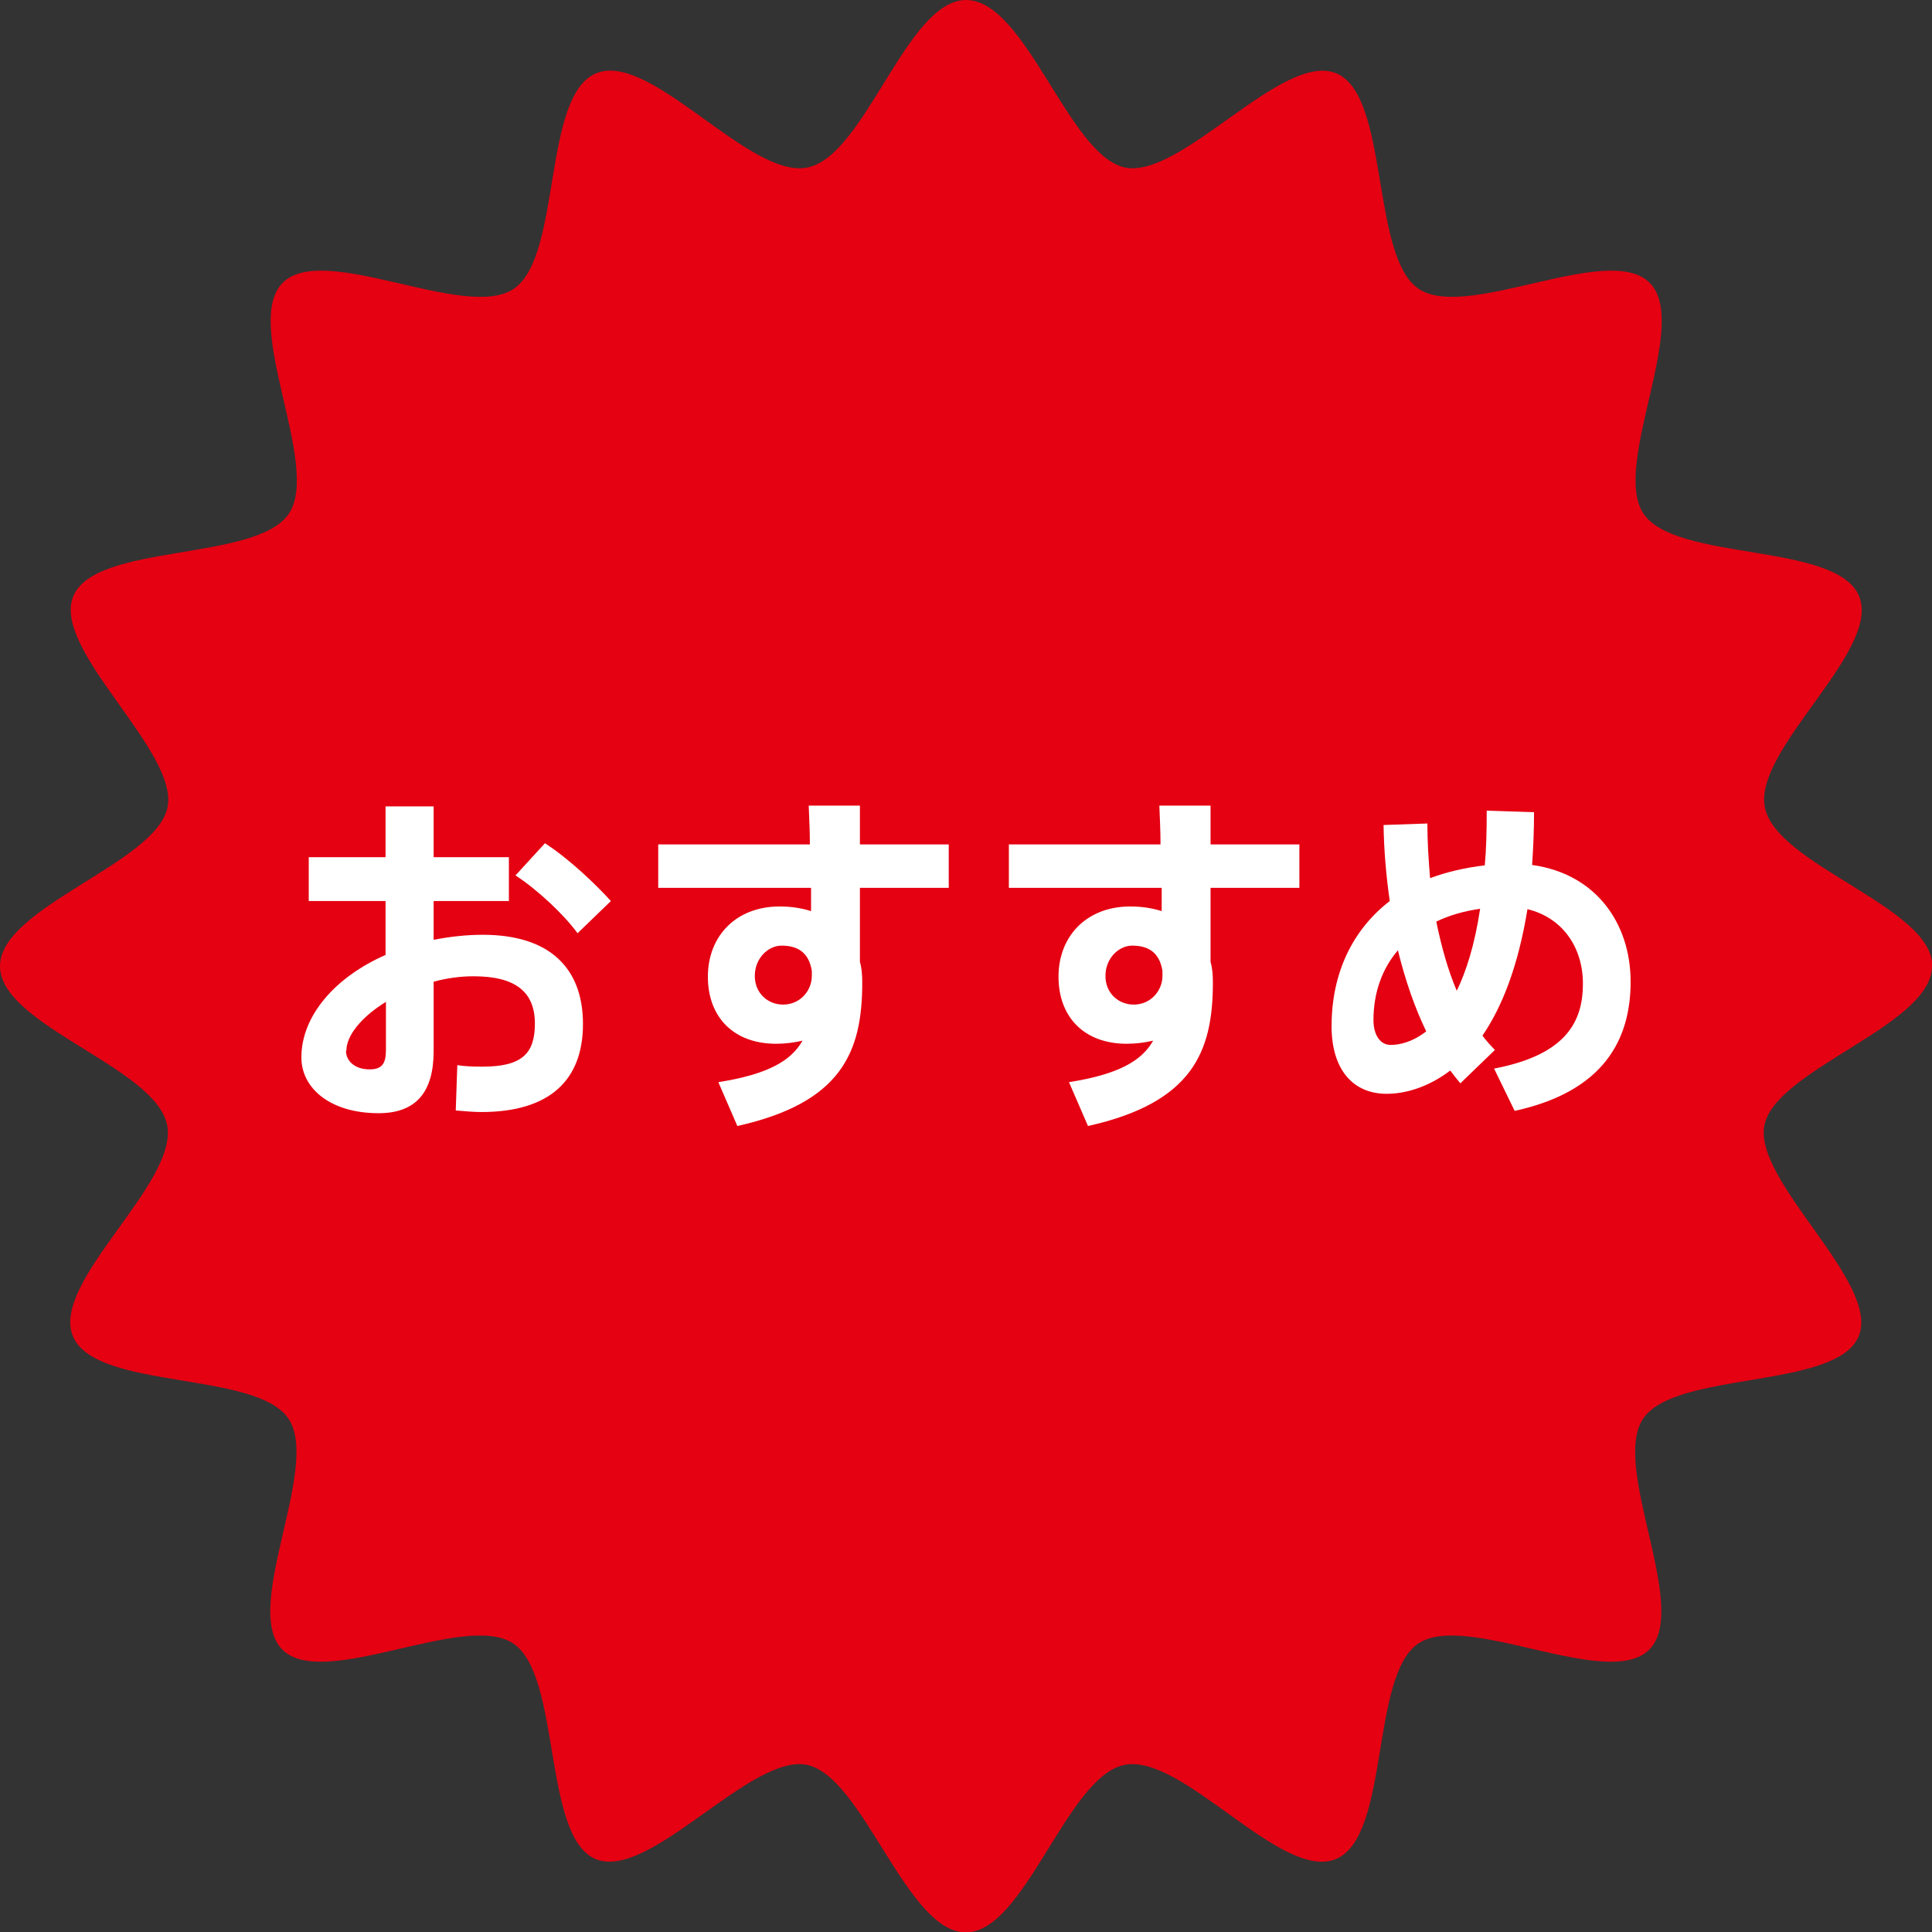
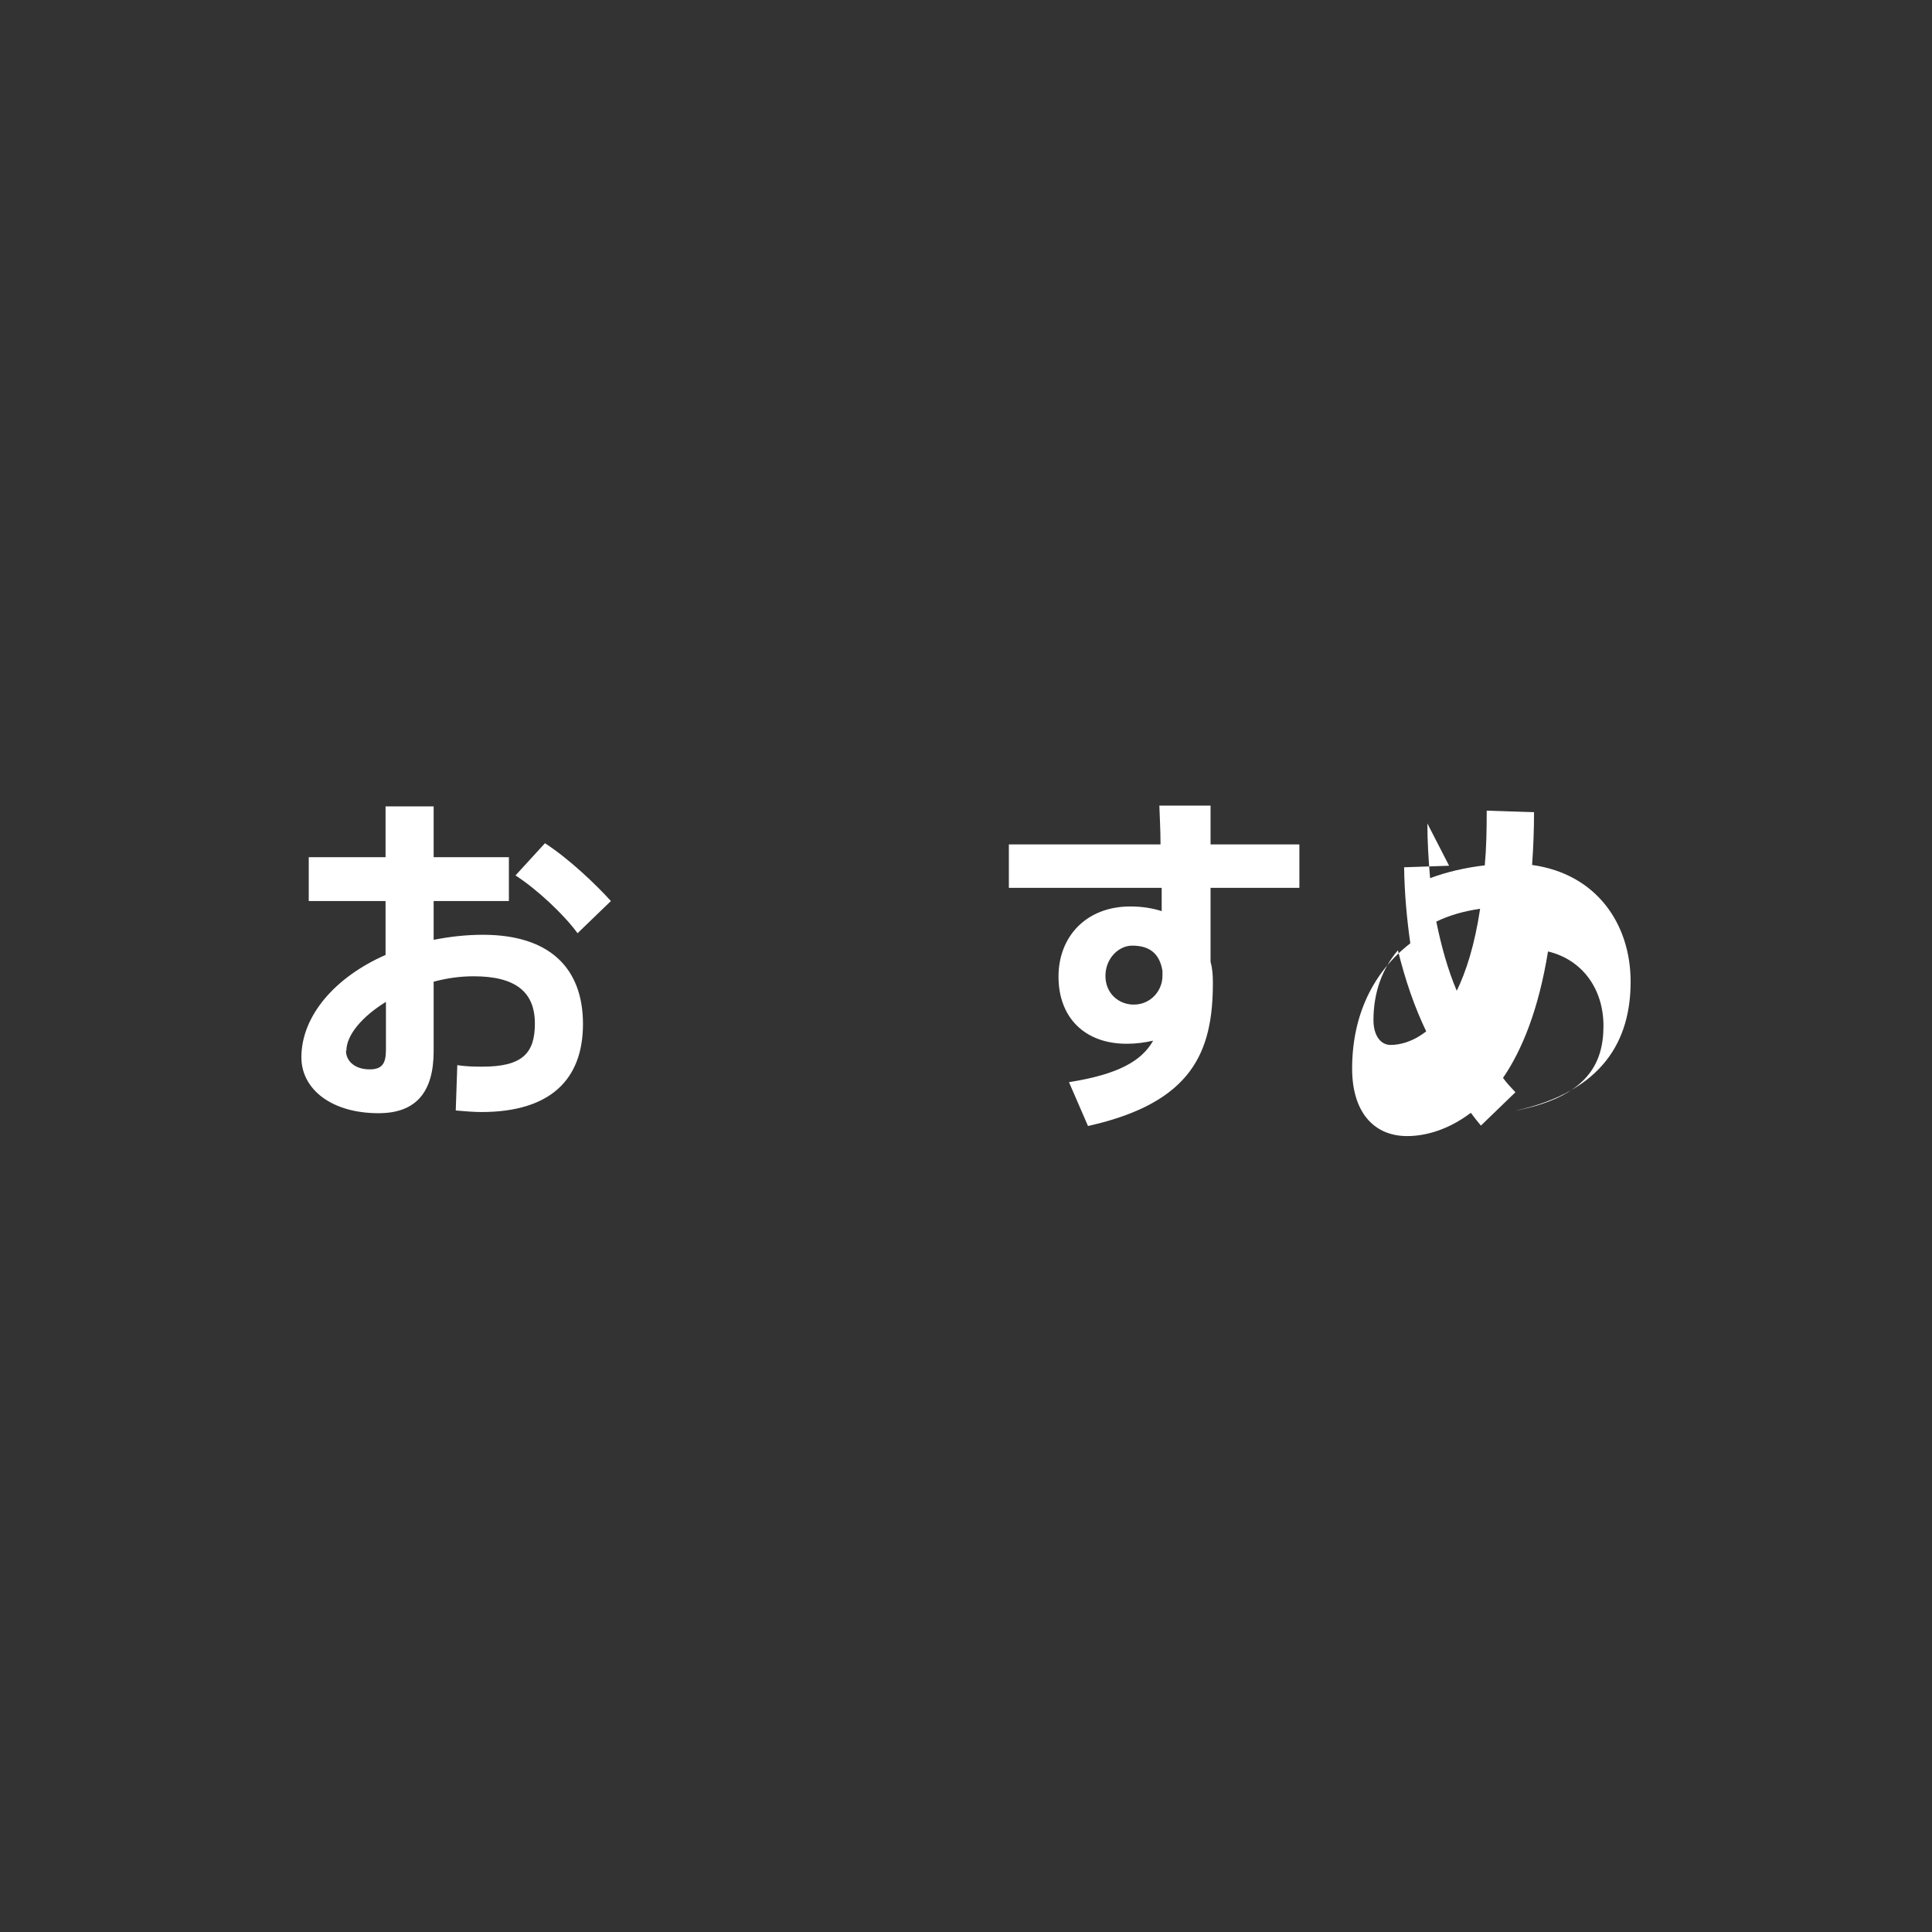
<svg xmlns="http://www.w3.org/2000/svg" id="_レイヤー_2" viewBox="0 0 49.81 49.81">
  <rect x="0" y="0" width="49.81" height="49.81" fill="#333333" stroke="none" />
  <defs>
    <style>.cls-1{fill:#fff;}.cls-2{fill:#e50012;}</style>
  </defs>
  <g id="_デザイン">
-     <path class="cls-2" d="M49.81,24.91c0,1.53-4.03,2.65-4.32,4.1s3,4.06,2.43,5.44-4.73.88-5.56,2.13,1.22,4.89.16,5.95-4.7-.99-5.95-.16-.73,4.98-2.13,5.56-3.94-2.72-5.44-2.43-2.57,4.32-4.1,4.32-2.65-4.03-4.1-4.32-4.06,3-5.44,2.43-.88-4.73-2.13-5.56-4.89,1.22-5.95.16.99-4.7.16-5.95-4.98-.73-5.56-2.13,2.72-3.94,2.43-5.44S0,26.44,0,24.91s4.03-2.65,4.32-4.1-3-4.06-2.43-5.44,4.73-.88,5.56-2.13-1.22-4.89-.16-5.95,4.7.99,5.95.16.73-4.98,2.13-5.56,3.94,2.72,5.44,2.43S23.37,0,24.91,0s2.65,4.03,4.1,4.32,4.06-3,5.44-2.43.88,4.73,2.13,5.56,4.89-1.22,5.95-.16-.99,4.7-.16,5.95,4.98.73,5.56,2.13-2.72,3.94-2.43,5.44,4.32,2.57,4.32,4.1Z" />
    <path class="cls-1" d="M9.94,22.1v-1.31h1.24v1.31h1.94v1.13h-1.94v1c.41-.08.83-.13,1.27-.13,1.72,0,2.58.86,2.58,2.3s-.85,2.27-2.62,2.27c-.18,0-.44-.02-.66-.04l.04-1.17c.24.04.47.04.65.04,1.02,0,1.35-.34,1.35-1.11,0-.81-.49-1.22-1.58-1.22-.35,0-.7.05-1.03.14v1.79c0,1.04-.44,1.6-1.42,1.6-1.23,0-1.99-.63-1.99-1.44,0-1.07.87-2.07,2.17-2.64v-1.39h-1.98v-1.13h1.98ZM8.92,27.09c0,.25.21.48.61.48.32,0,.42-.15.42-.5v-1.24c-.62.38-1.02.86-1.02,1.26ZM15.75,23.23l-.86.83c-.34-.47-1.04-1.13-1.6-1.49l.76-.83c.62.4,1.31,1.06,1.7,1.49Z" />
-     <path class="cls-1" d="M20.88,21.77c0-.36-.02-.71-.03-1h1.32v1h2.29v1.12h-2.29v1.91c.05.17.06.35.06.54,0,1.78-.53,3.09-3.22,3.69l-.49-1.13c1.26-.2,1.87-.54,2.17-1.07-.22.05-.44.08-.68.08-1.1,0-1.76-.69-1.76-1.73s.72-1.81,1.85-1.81c.29,0,.56.04.81.12v-.6h-3.94v-1.12h3.91ZM20.15,24.38c-.35,0-.69.33-.69.78s.34.74.73.74c.44,0,.74-.36.74-.74v-.13c-.08-.49-.38-.65-.78-.65Z" />
    <path class="cls-1" d="M29.92,21.77c0-.36-.02-.71-.03-1h1.32v1h2.29v1.12h-2.29v1.91c.05.17.06.35.06.54,0,1.78-.53,3.09-3.22,3.69l-.49-1.13c1.26-.2,1.87-.54,2.17-1.07-.22.05-.44.08-.68.08-1.1,0-1.76-.69-1.76-1.73s.72-1.81,1.85-1.81c.29,0,.56.04.81.12v-.6h-3.94v-1.12h3.91ZM29.19,24.38c-.35,0-.69.33-.69.78s.34.74.73.74c.44,0,.74-.36.74-.74v-.13c-.08-.49-.38-.65-.78-.65Z" />
-     <path class="cls-1" d="M36.8,21.23c0,.47.03.94.07,1.41.43-.16.9-.27,1.41-.33.04-.43.05-.9.05-1.41l1.22.04c0,.48-.02.93-.05,1.36,1.66.23,2.54,1.52,2.54,3.01s-.69,2.83-2.99,3.33l-.53-1.09c1.88-.36,2.29-1.23,2.29-2.19s-.55-1.71-1.43-1.92c-.24,1.48-.66,2.53-1.16,3.26.1.14.21.25.32.37l-.89.86c-.09-.11-.18-.22-.26-.33-.58.44-1.17.6-1.64.6-.88,0-1.42-.64-1.42-1.74,0-1.36.53-2.48,1.5-3.23-.09-.63-.15-1.29-.16-1.96l1.16-.04ZM36.04,24.5c-.4.47-.63,1.08-.63,1.8,0,.39.18.64.44.64.23,0,.56-.07.92-.35-.3-.62-.54-1.32-.73-2.09ZM37.55,25.56c.25-.51.47-1.2.61-2.13-.42.06-.8.17-1.13.33.13.64.3,1.25.53,1.79Z" />
+     <path class="cls-1" d="M36.8,21.23c0,.47.03.94.07,1.41.43-.16.9-.27,1.41-.33.04-.43.05-.9.05-1.41l1.22.04c0,.48-.02.93-.05,1.36,1.66.23,2.54,1.52,2.54,3.01s-.69,2.83-2.99,3.33c1.88-.36,2.29-1.23,2.29-2.19s-.55-1.71-1.43-1.92c-.24,1.48-.66,2.53-1.16,3.26.1.14.21.25.32.37l-.89.86c-.09-.11-.18-.22-.26-.33-.58.44-1.17.6-1.64.6-.88,0-1.42-.64-1.42-1.74,0-1.36.53-2.48,1.5-3.23-.09-.63-.15-1.29-.16-1.96l1.16-.04ZM36.04,24.5c-.4.47-.63,1.08-.63,1.8,0,.39.18.64.44.64.23,0,.56-.07.92-.35-.3-.62-.54-1.32-.73-2.09ZM37.55,25.56c.25-.51.47-1.2.61-2.13-.42.06-.8.17-1.13.33.13.64.3,1.25.53,1.79Z" />
  </g>
</svg>